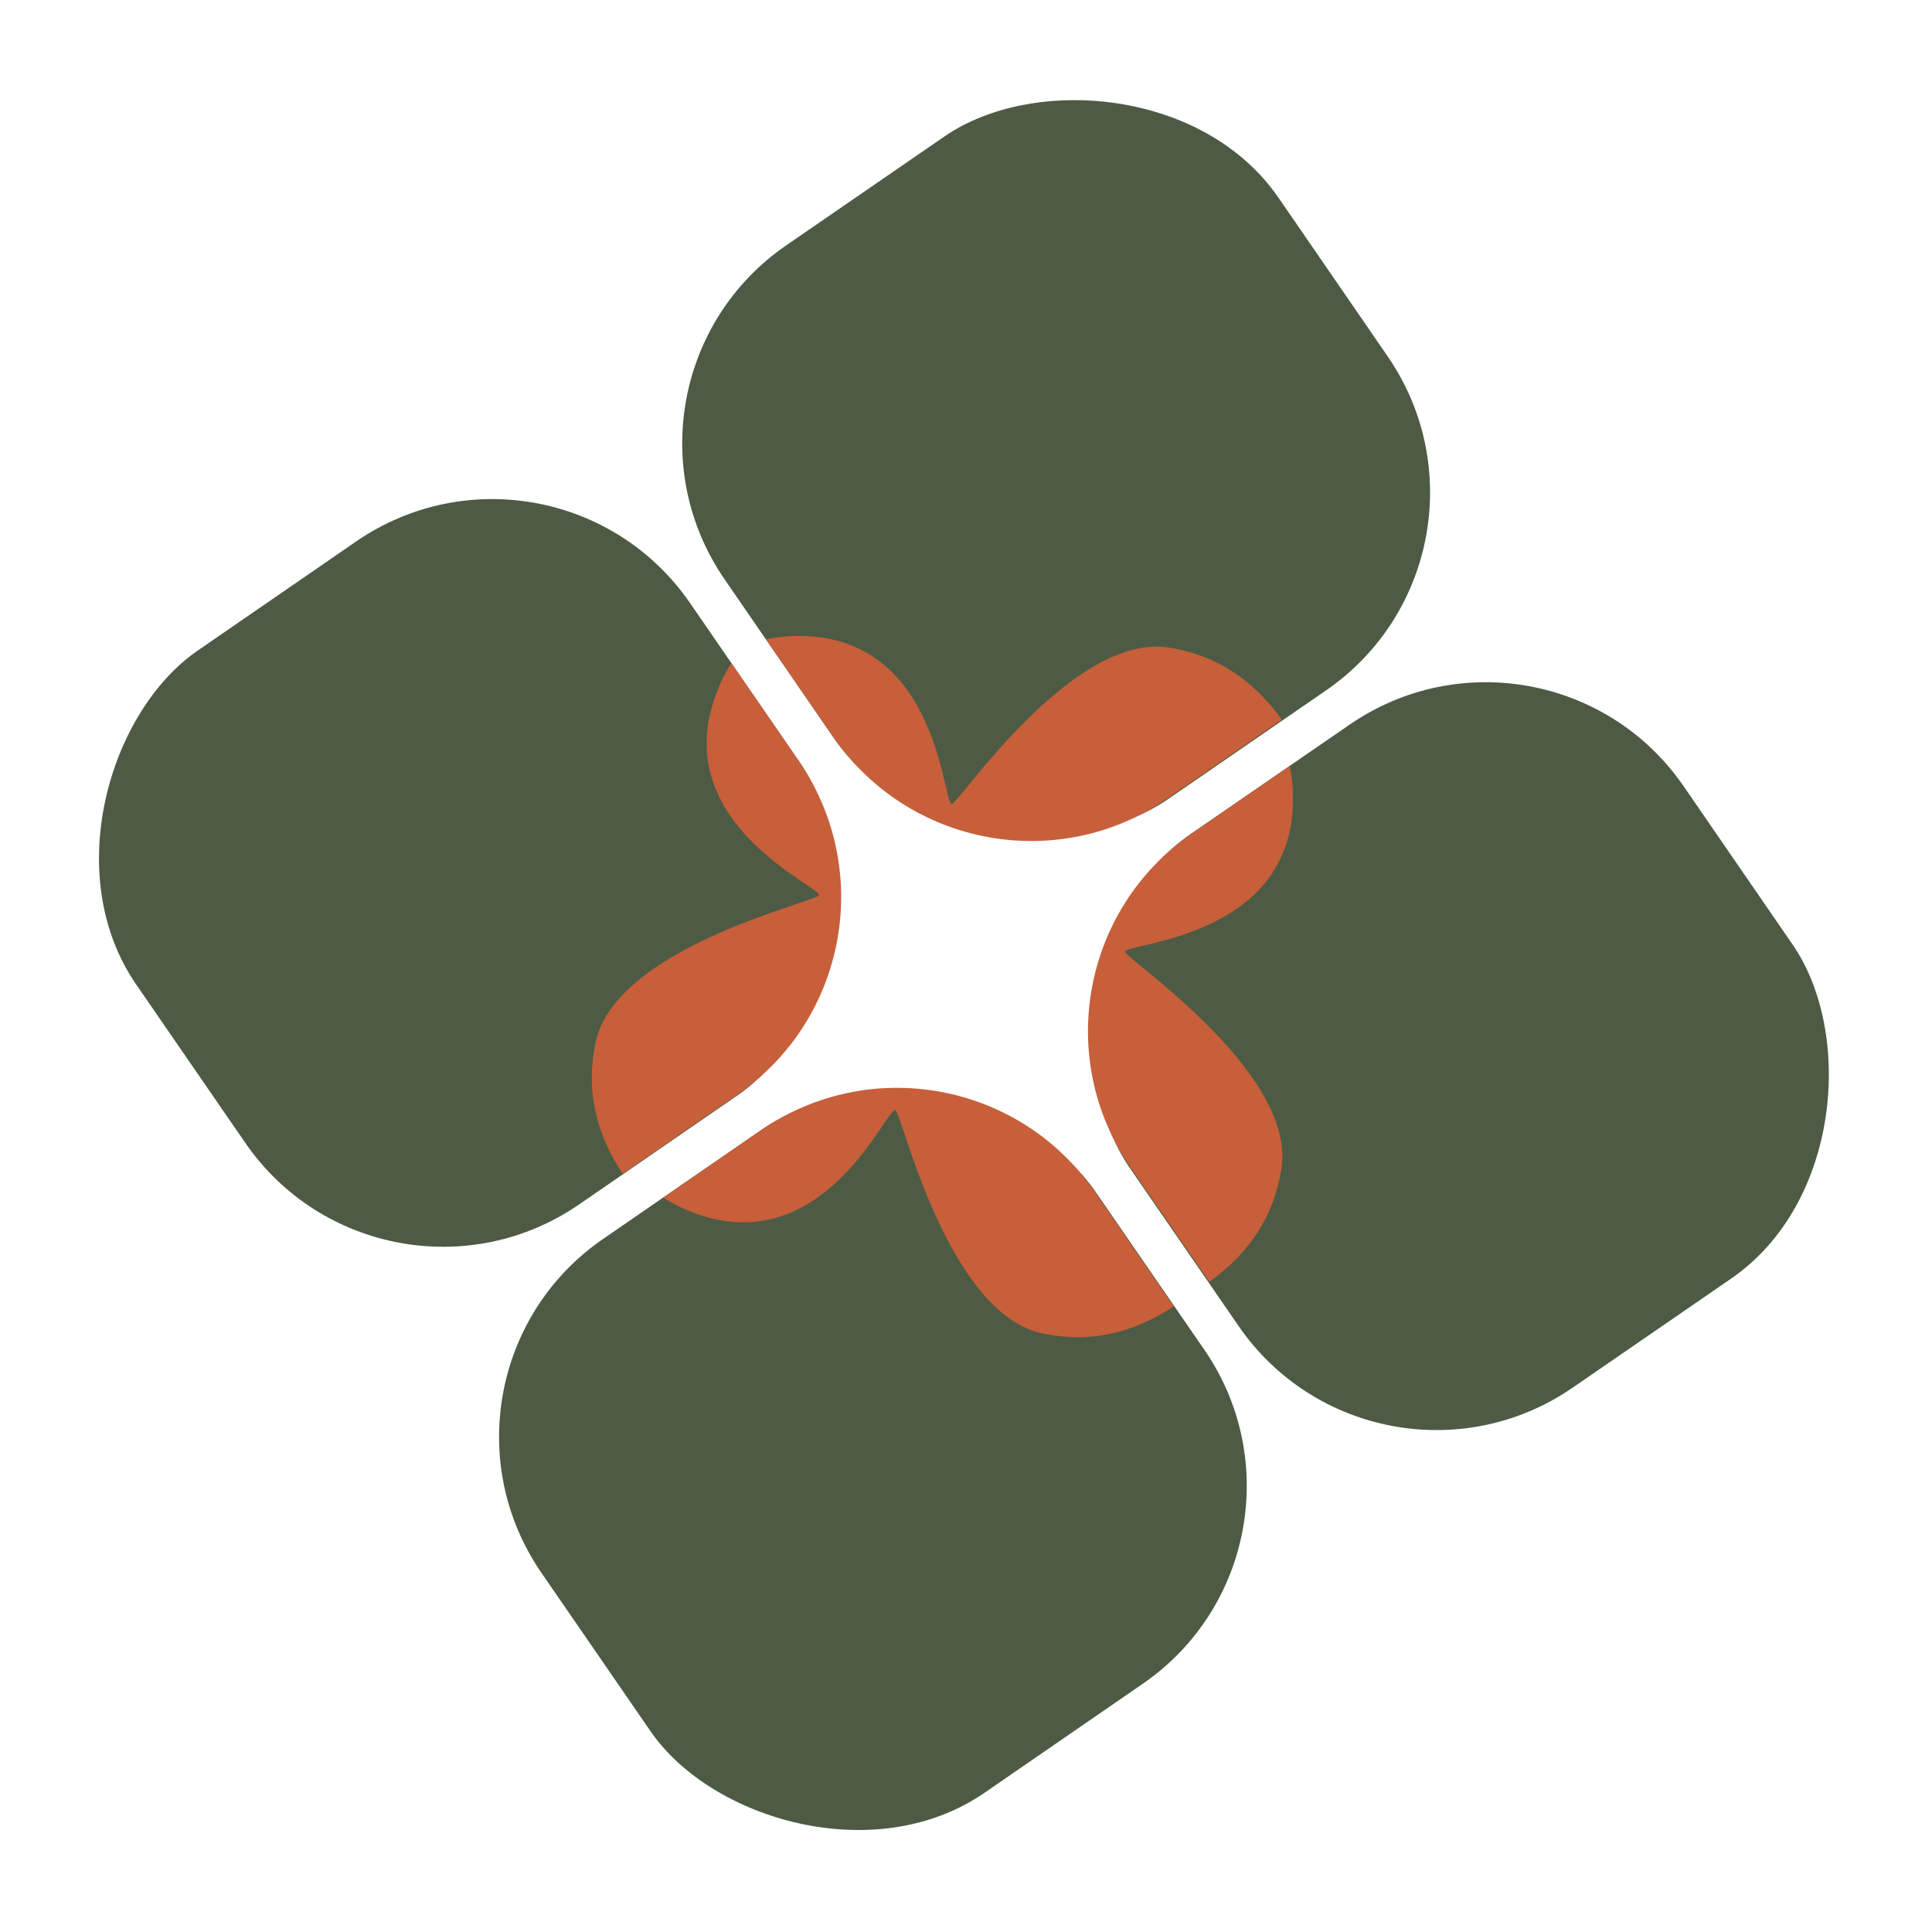
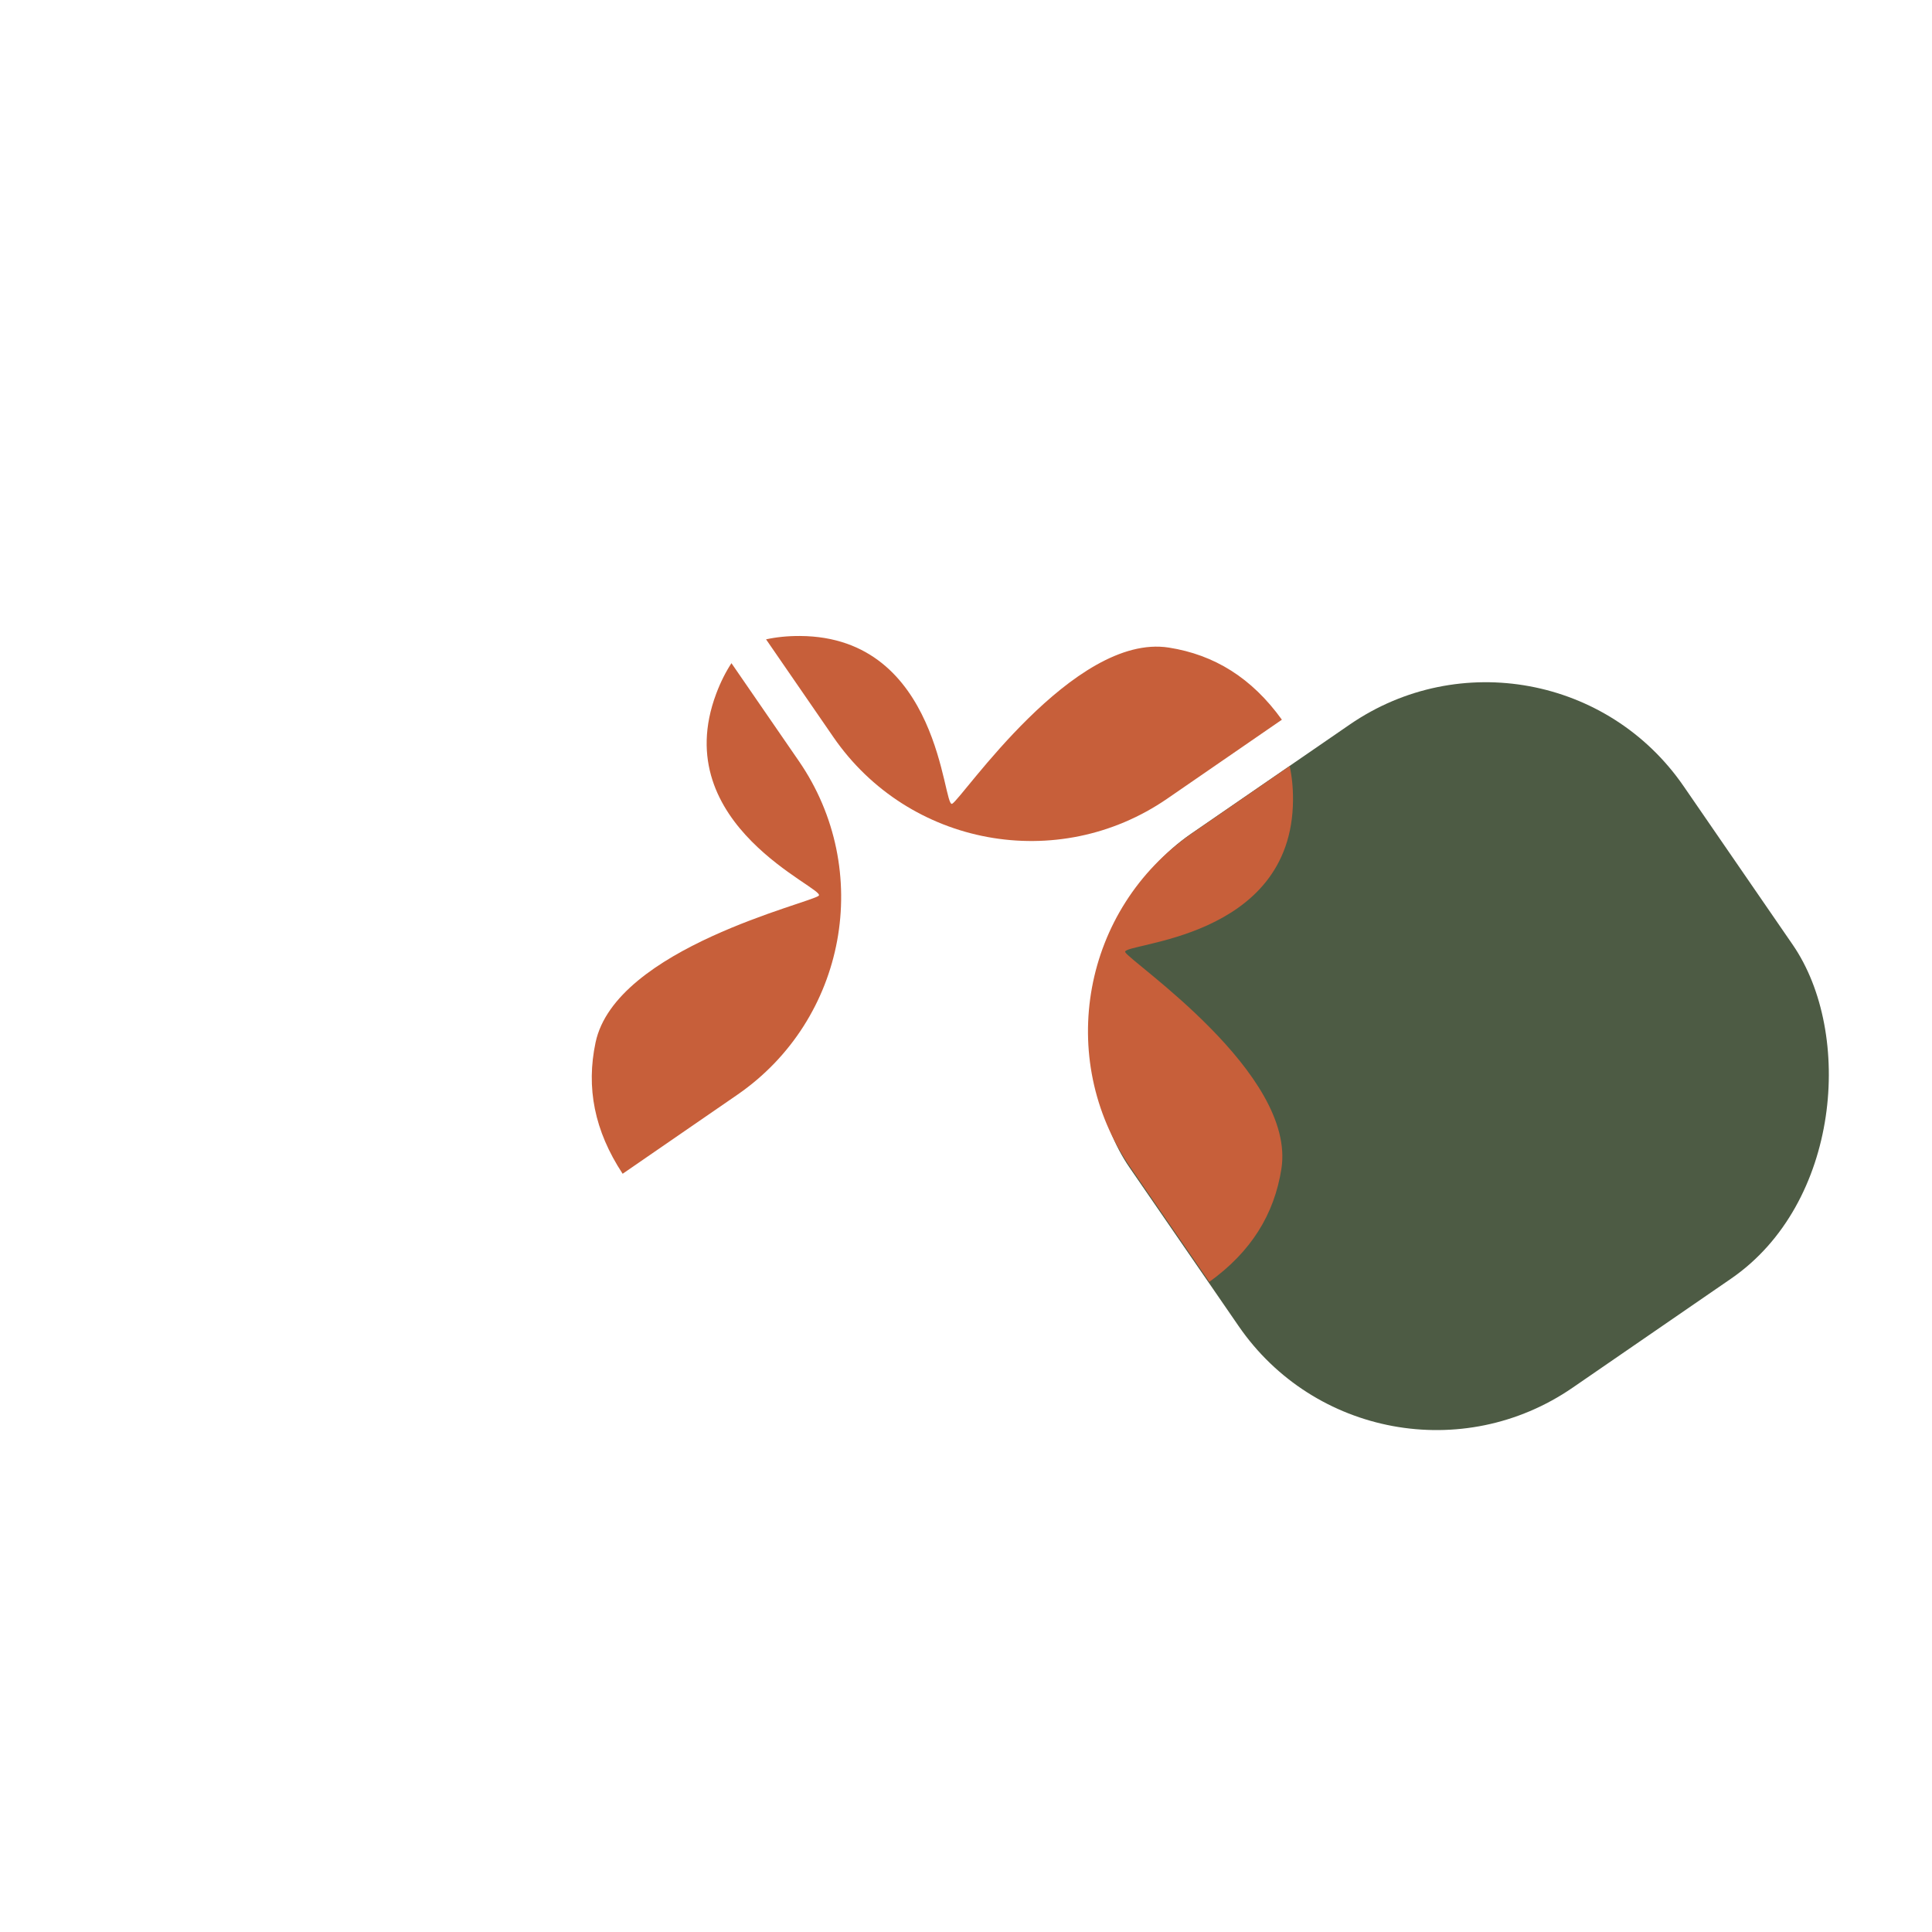
<svg xmlns="http://www.w3.org/2000/svg" width="163" height="163" viewBox="0 0 163 163" fill="none">
-   <rect x="46.726" y="34.194" width="56.736" height="56.736" rx="20.253" transform="rotate(55.443 46.726 34.194)" fill="#4D5B44" />
  <path d="M67.392 64.2C73.737 73.412 71.413 86.023 62.201 92.368L52.531 99.029C50.135 95.389 49.444 91.752 50.246 87.955C51.929 79.984 68.434 76.178 69.076 75.567C69.716 74.955 56.244 69.667 60.427 58.523C60.8 57.531 61.233 56.681 61.711 55.951L67.392 64.2Z" fill="#C75F3A" />
-   <rect x="34.193" y="116.021" width="56.736" height="56.736" rx="20.253" transform="rotate(-34.557 34.193 116.021)" fill="#4D5B44" />
-   <path d="M64.2 95.355C73.412 89.01 86.023 91.334 92.368 100.546L99.028 110.216C95.388 112.612 91.751 113.303 87.955 112.501C79.983 110.818 76.178 94.312 75.566 93.671C74.955 93.031 69.667 106.503 58.523 102.319C57.531 101.947 56.681 101.513 55.951 101.036L64.2 95.355Z" fill="#C75F3A" />
  <rect width="56.736" height="56.736" rx="20.253" transform="matrix(-0.824 0.567 0.567 0.824 130.564 49.646)" fill="#4D5B44" />
  <path d="M100.558 70.313C91.346 76.657 89.022 89.268 95.367 98.48L102.027 108.151C105.563 105.604 107.505 102.452 108.109 98.62C109.379 90.572 95.314 81.132 94.933 80.332C94.553 79.533 109.025 79.395 109.089 67.492C109.095 66.432 108.993 65.483 108.807 64.632L100.558 70.313Z" fill="#C75F3A" />
-   <rect width="56.736" height="56.736" rx="20.253" transform="matrix(0.567 0.824 0.824 -0.567 49.645 32.182)" fill="#4D5B44" />
  <path d="M70.312 62.188C76.657 71.4 89.268 73.725 98.48 67.381L108.151 60.72C105.604 57.184 102.452 55.242 98.619 54.637C90.572 53.368 81.133 67.43 80.331 67.814C79.532 68.194 79.394 53.722 67.491 53.657C66.431 53.652 65.483 53.754 64.631 53.94L70.312 62.188Z" fill="#C75F3A" />
</svg>